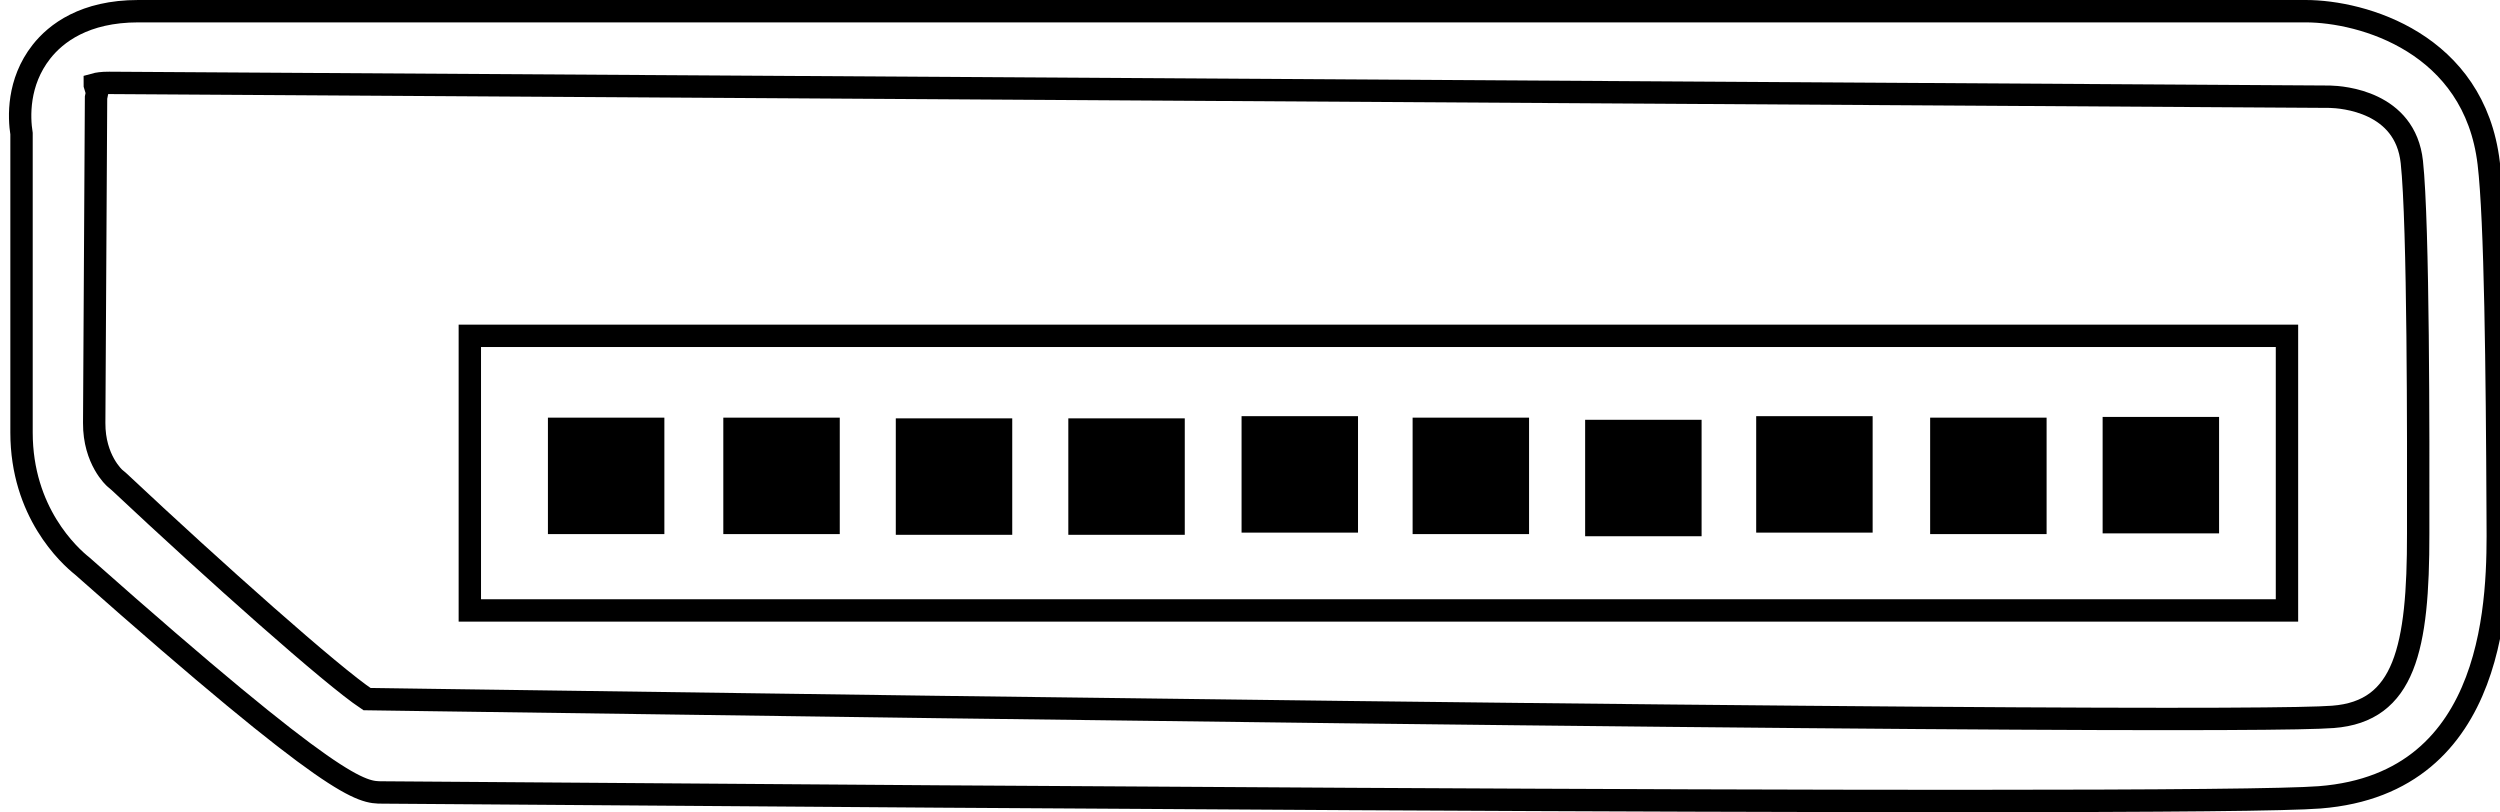
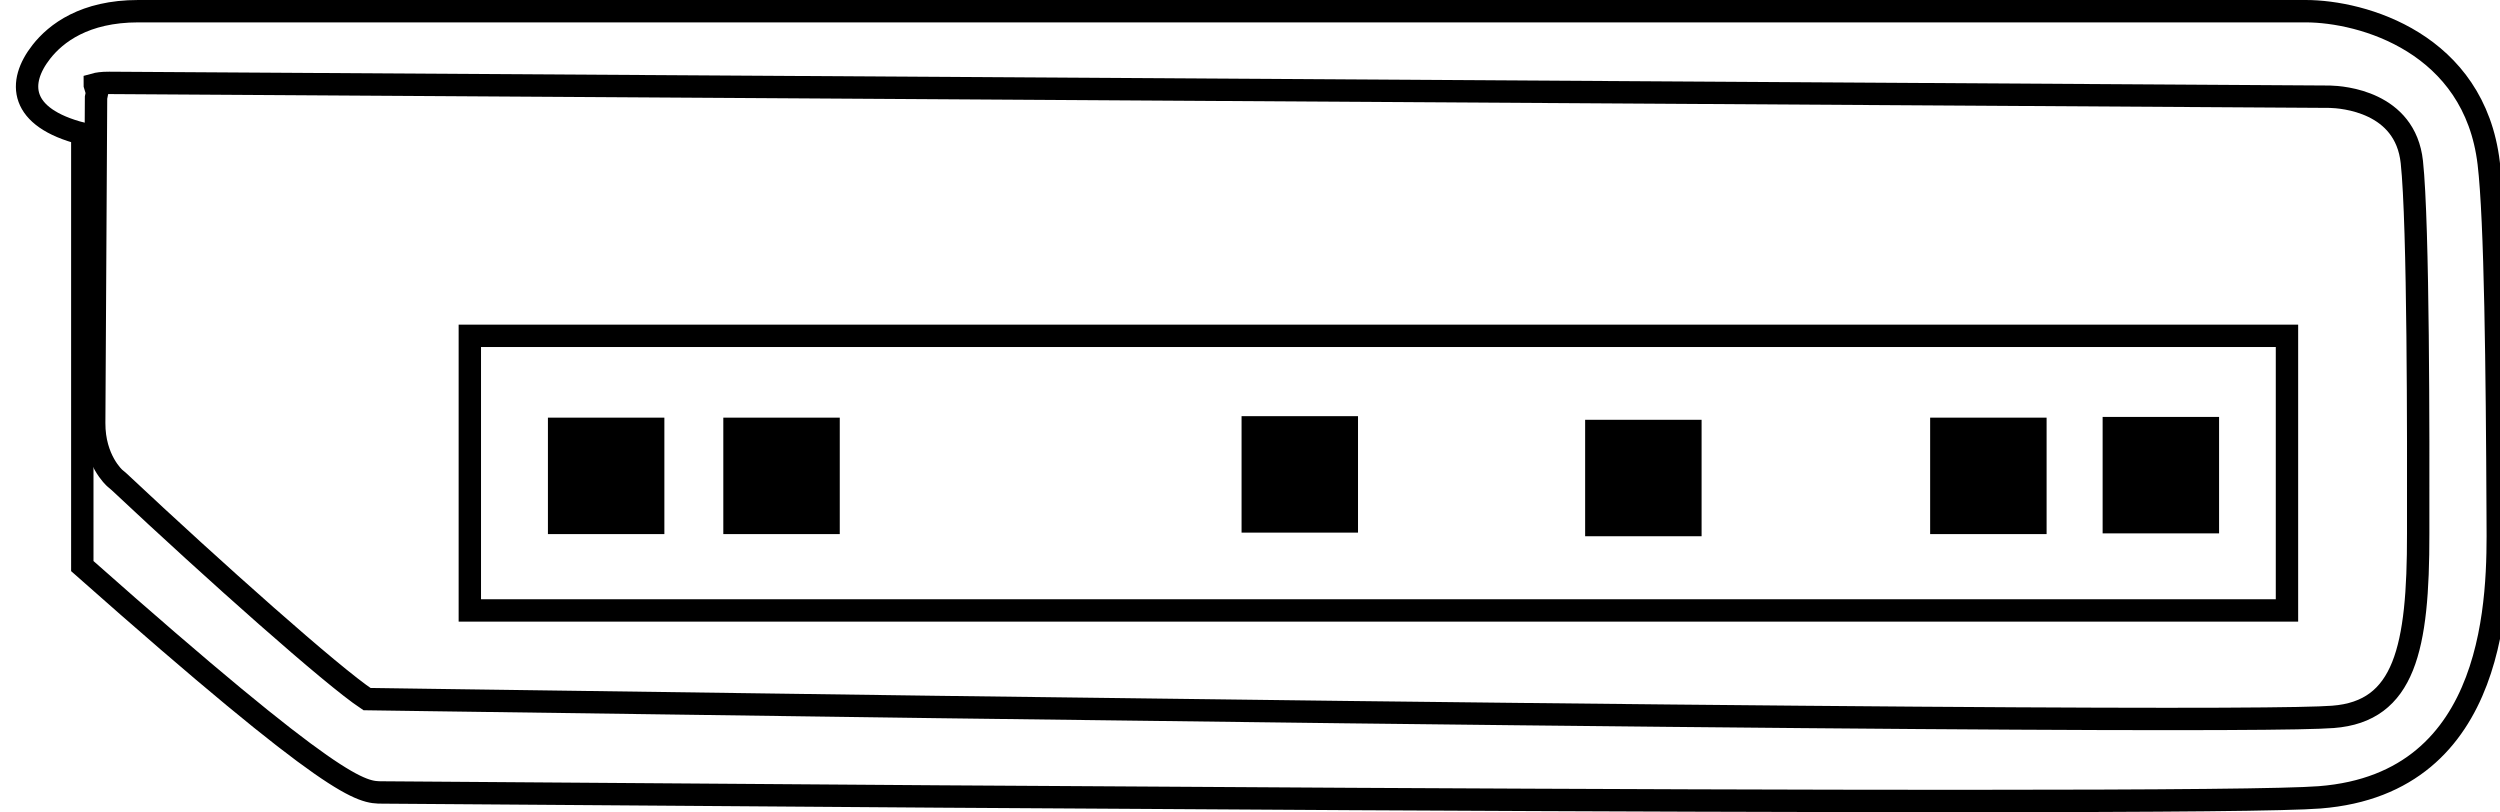
<svg xmlns="http://www.w3.org/2000/svg" version="1.1" id="image" x="0px" y="0px" width="55.861px" height="18.148px" viewBox="0 0 55.861 18.148" enable-background="new 0 0 55.861 18.148" xml:space="preserve">
-   <path fill="none" stroke="#000000" stroke-width="0.5" stroke-miterlimit="10" d="M43.791,17.898  c-6.901,0-18.124-0.06-33.588-0.179c-1.002-0.008-1.595-0.012-1.659-0.012c-0.468,0-0.998-0-6.705-5.058  c-0.296-0.235-1.358-1.205-1.358-2.985V2.987C0.424,2.625,0.388,1.842,0.924,1.158  C1.249,0.744,1.888,0.25,3.09,0.25h48.426c1.276,0,3.773,0.71,4.093,3.398c0.151,1.269,0.186,4.655,0.2,7.8  l0.001,0.203c0.012,1.6,0.045,5.849-3.977,6.165C51.14,17.871,48.451,17.898,43.791,17.898z" />
+   <path fill="none" stroke="#000000" stroke-width="0.5" stroke-miterlimit="10" d="M43.791,17.898  c-6.901,0-18.124-0.06-33.588-0.179c-1.002-0.008-1.595-0.012-1.659-0.012c-0.468,0-0.998-0-6.705-5.058  V2.987C0.424,2.625,0.388,1.842,0.924,1.158  C1.249,0.744,1.888,0.25,3.09,0.25h48.426c1.276,0,3.773,0.71,4.093,3.398c0.151,1.269,0.186,4.655,0.2,7.8  l0.001,0.203c0.012,1.6,0.045,5.849-3.977,6.165C51.14,17.871,48.451,17.898,43.791,17.898z" />
  <rect x="12.243" y="9.332" width="2.602" height="2.602" />
  <rect x="16.162" y="9.332" width="2.602" height="2.602" />
-   <rect x="20.016" y="9.348" width="2.602" height="2.602" />
-   <rect x="23.871" y="9.348" width="2.602" height="2.602" />
  <rect x="27.742" y="9.299" width="2.602" height="2.602" />
-   <rect x="31.564" y="9.332" width="2.602" height="2.602" />
  <rect x="35.419" y="9.38" width="2.602" height="2.602" />
-   <rect x="39.241" y="9.299" width="2.602" height="2.602" />
  <rect x="43.128" y="9.332" width="2.602" height="2.602" />
  <rect x="46.982" y="9.316" width="2.602" height="2.602" />
  <rect x="10.498" y="7.504" fill="none" stroke="#000000" stroke-width="0.5" stroke-miterlimit="10" width="40.603" height="6.136" />
  <path fill="none" stroke="#000000" stroke-width="0.5" stroke-miterlimit="10" d="M8.2,15.621  c0.28,0.004,0.782,0.011,1.471,0.021c32.983,0.471,41.293,0.465,42.457,0.376  c1.606-0.122,1.909-1.534,1.905-4.095l-0-0.219c0.003-1.832,0.009-6.682-0.142-8.085  c-0.146-1.35-1.551-1.451-1.831-1.458L2.441,1.852c-0.164-0.001-0.266,0.017-0.323,0.033  C2.118,1.89,2.119,1.896,2.119,1.901l0.05,0.167L2.146,2.18L2.105,9.45c-0.005,0.826,0.457,1.231,0.462,1.235  l0.092,0.078C4.811,12.783,7.432,15.113,8.2,15.621z" />
</svg>